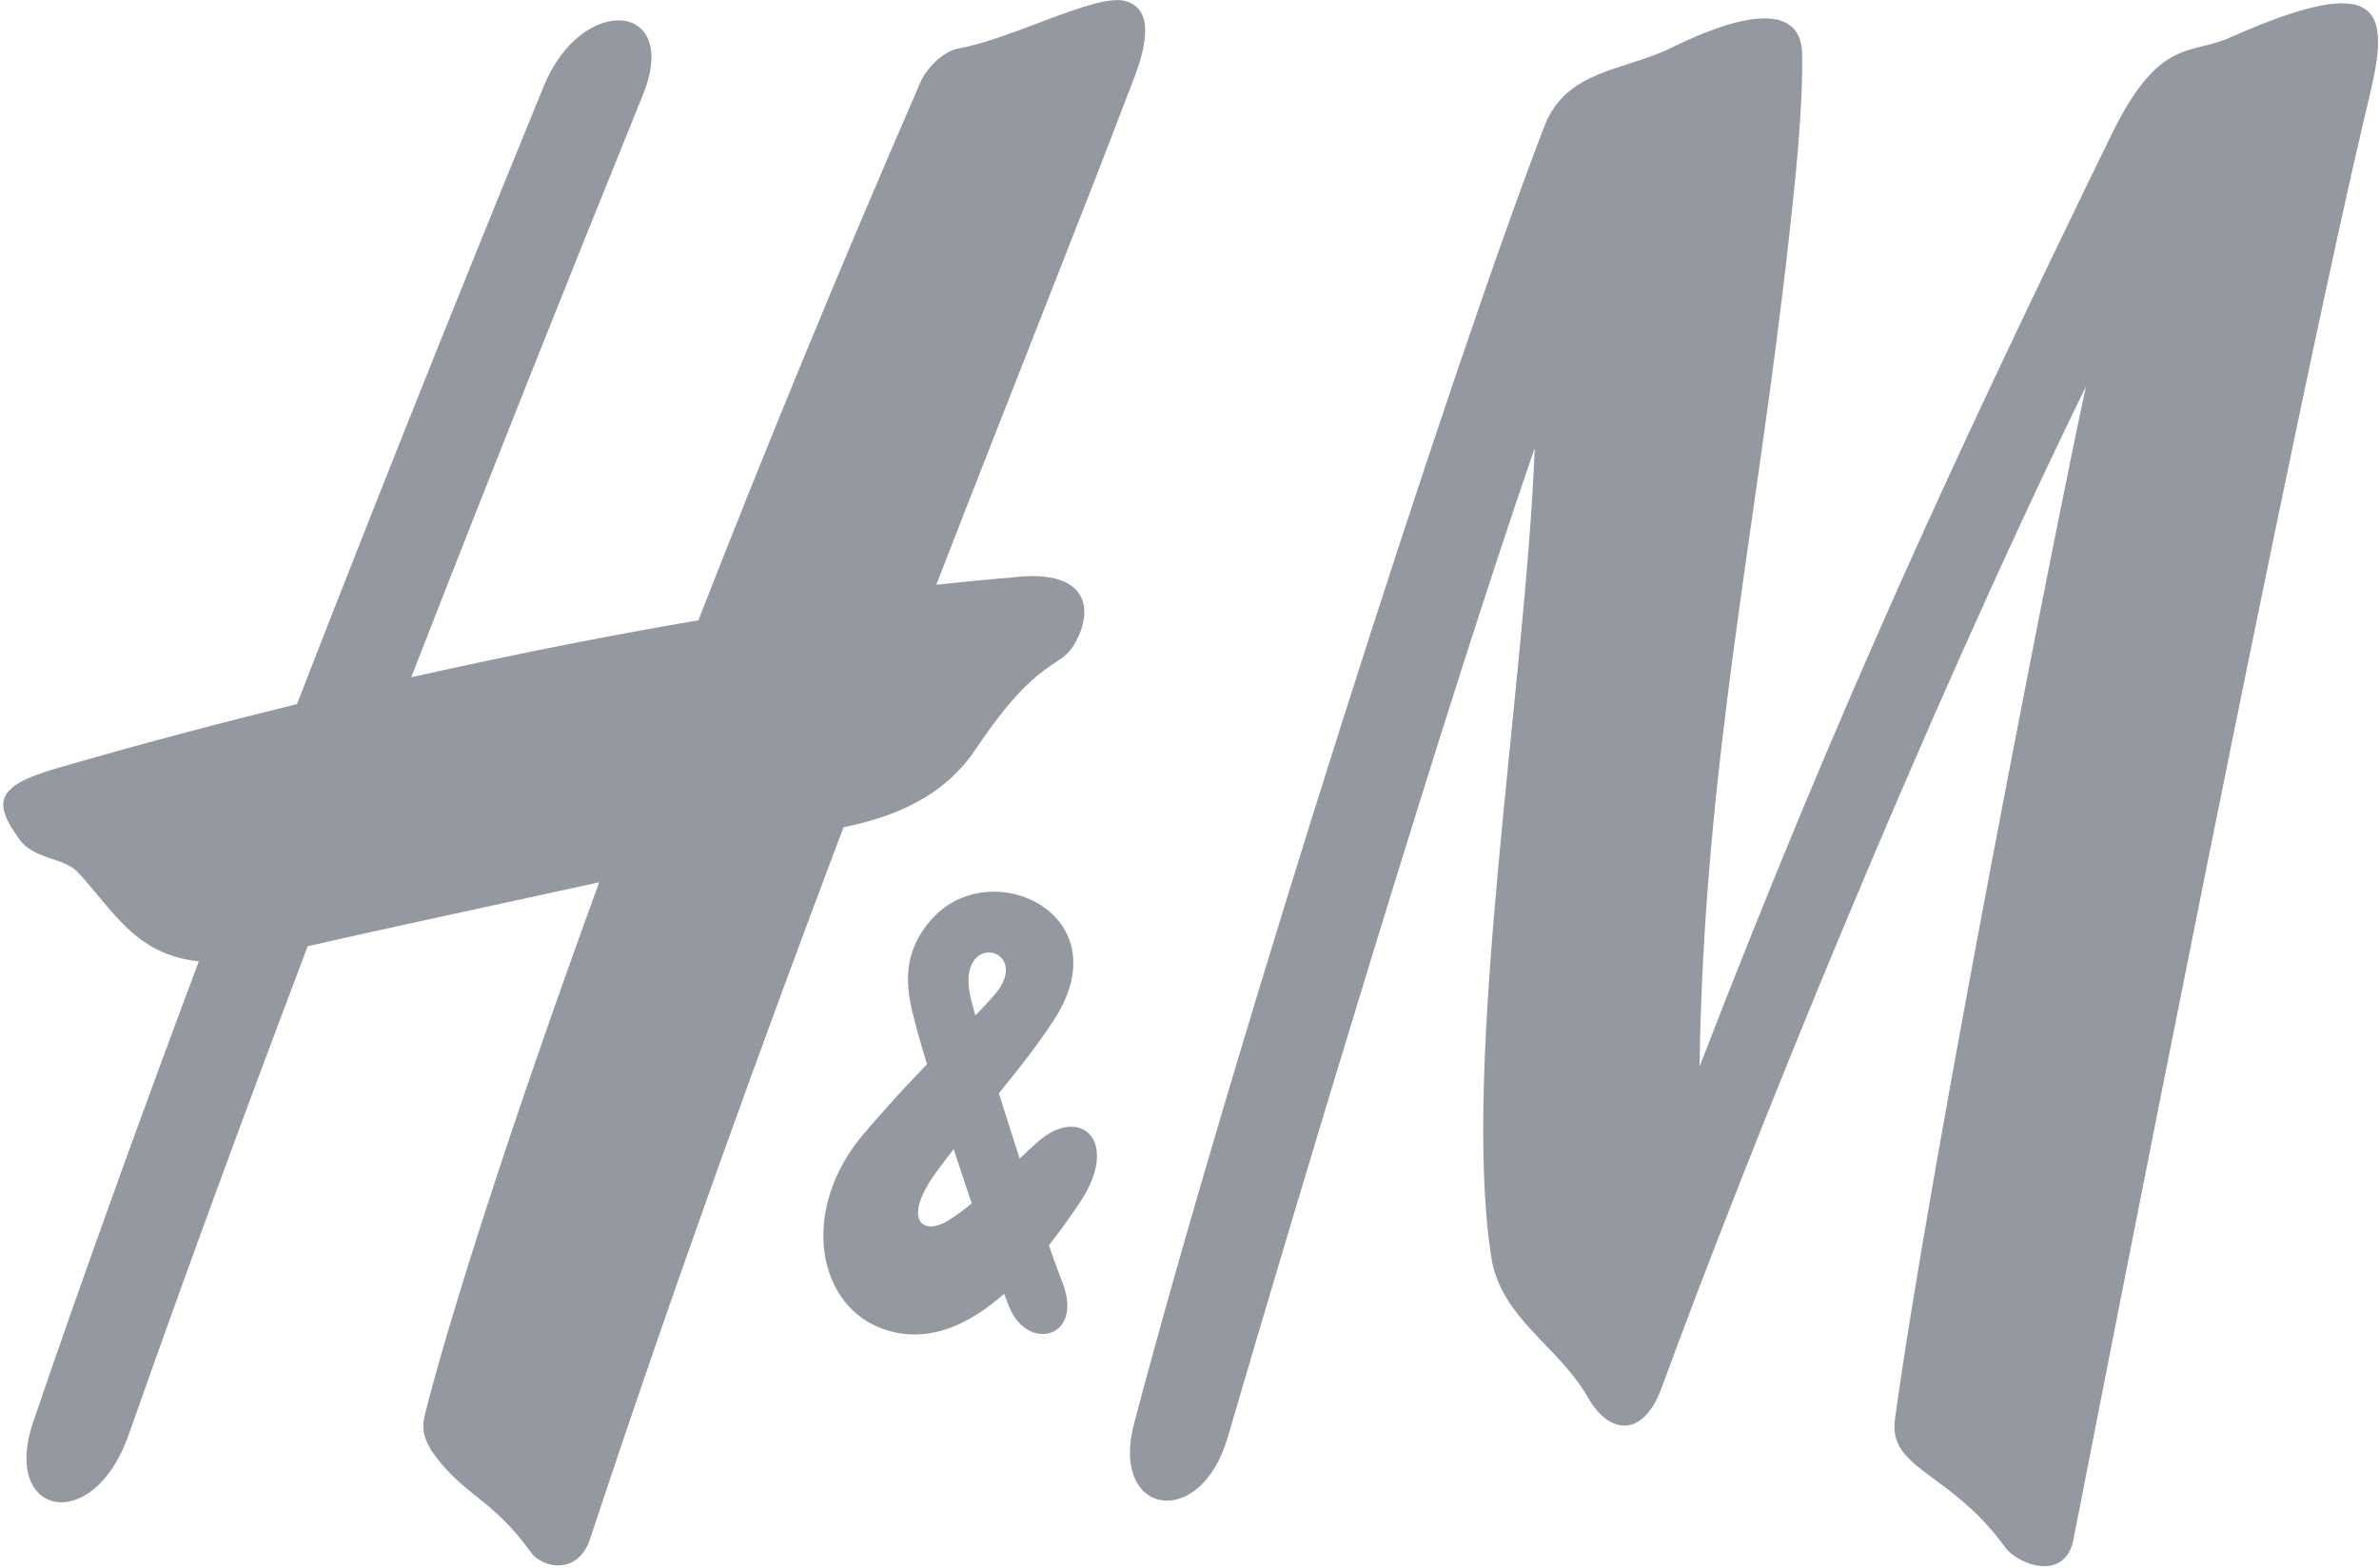
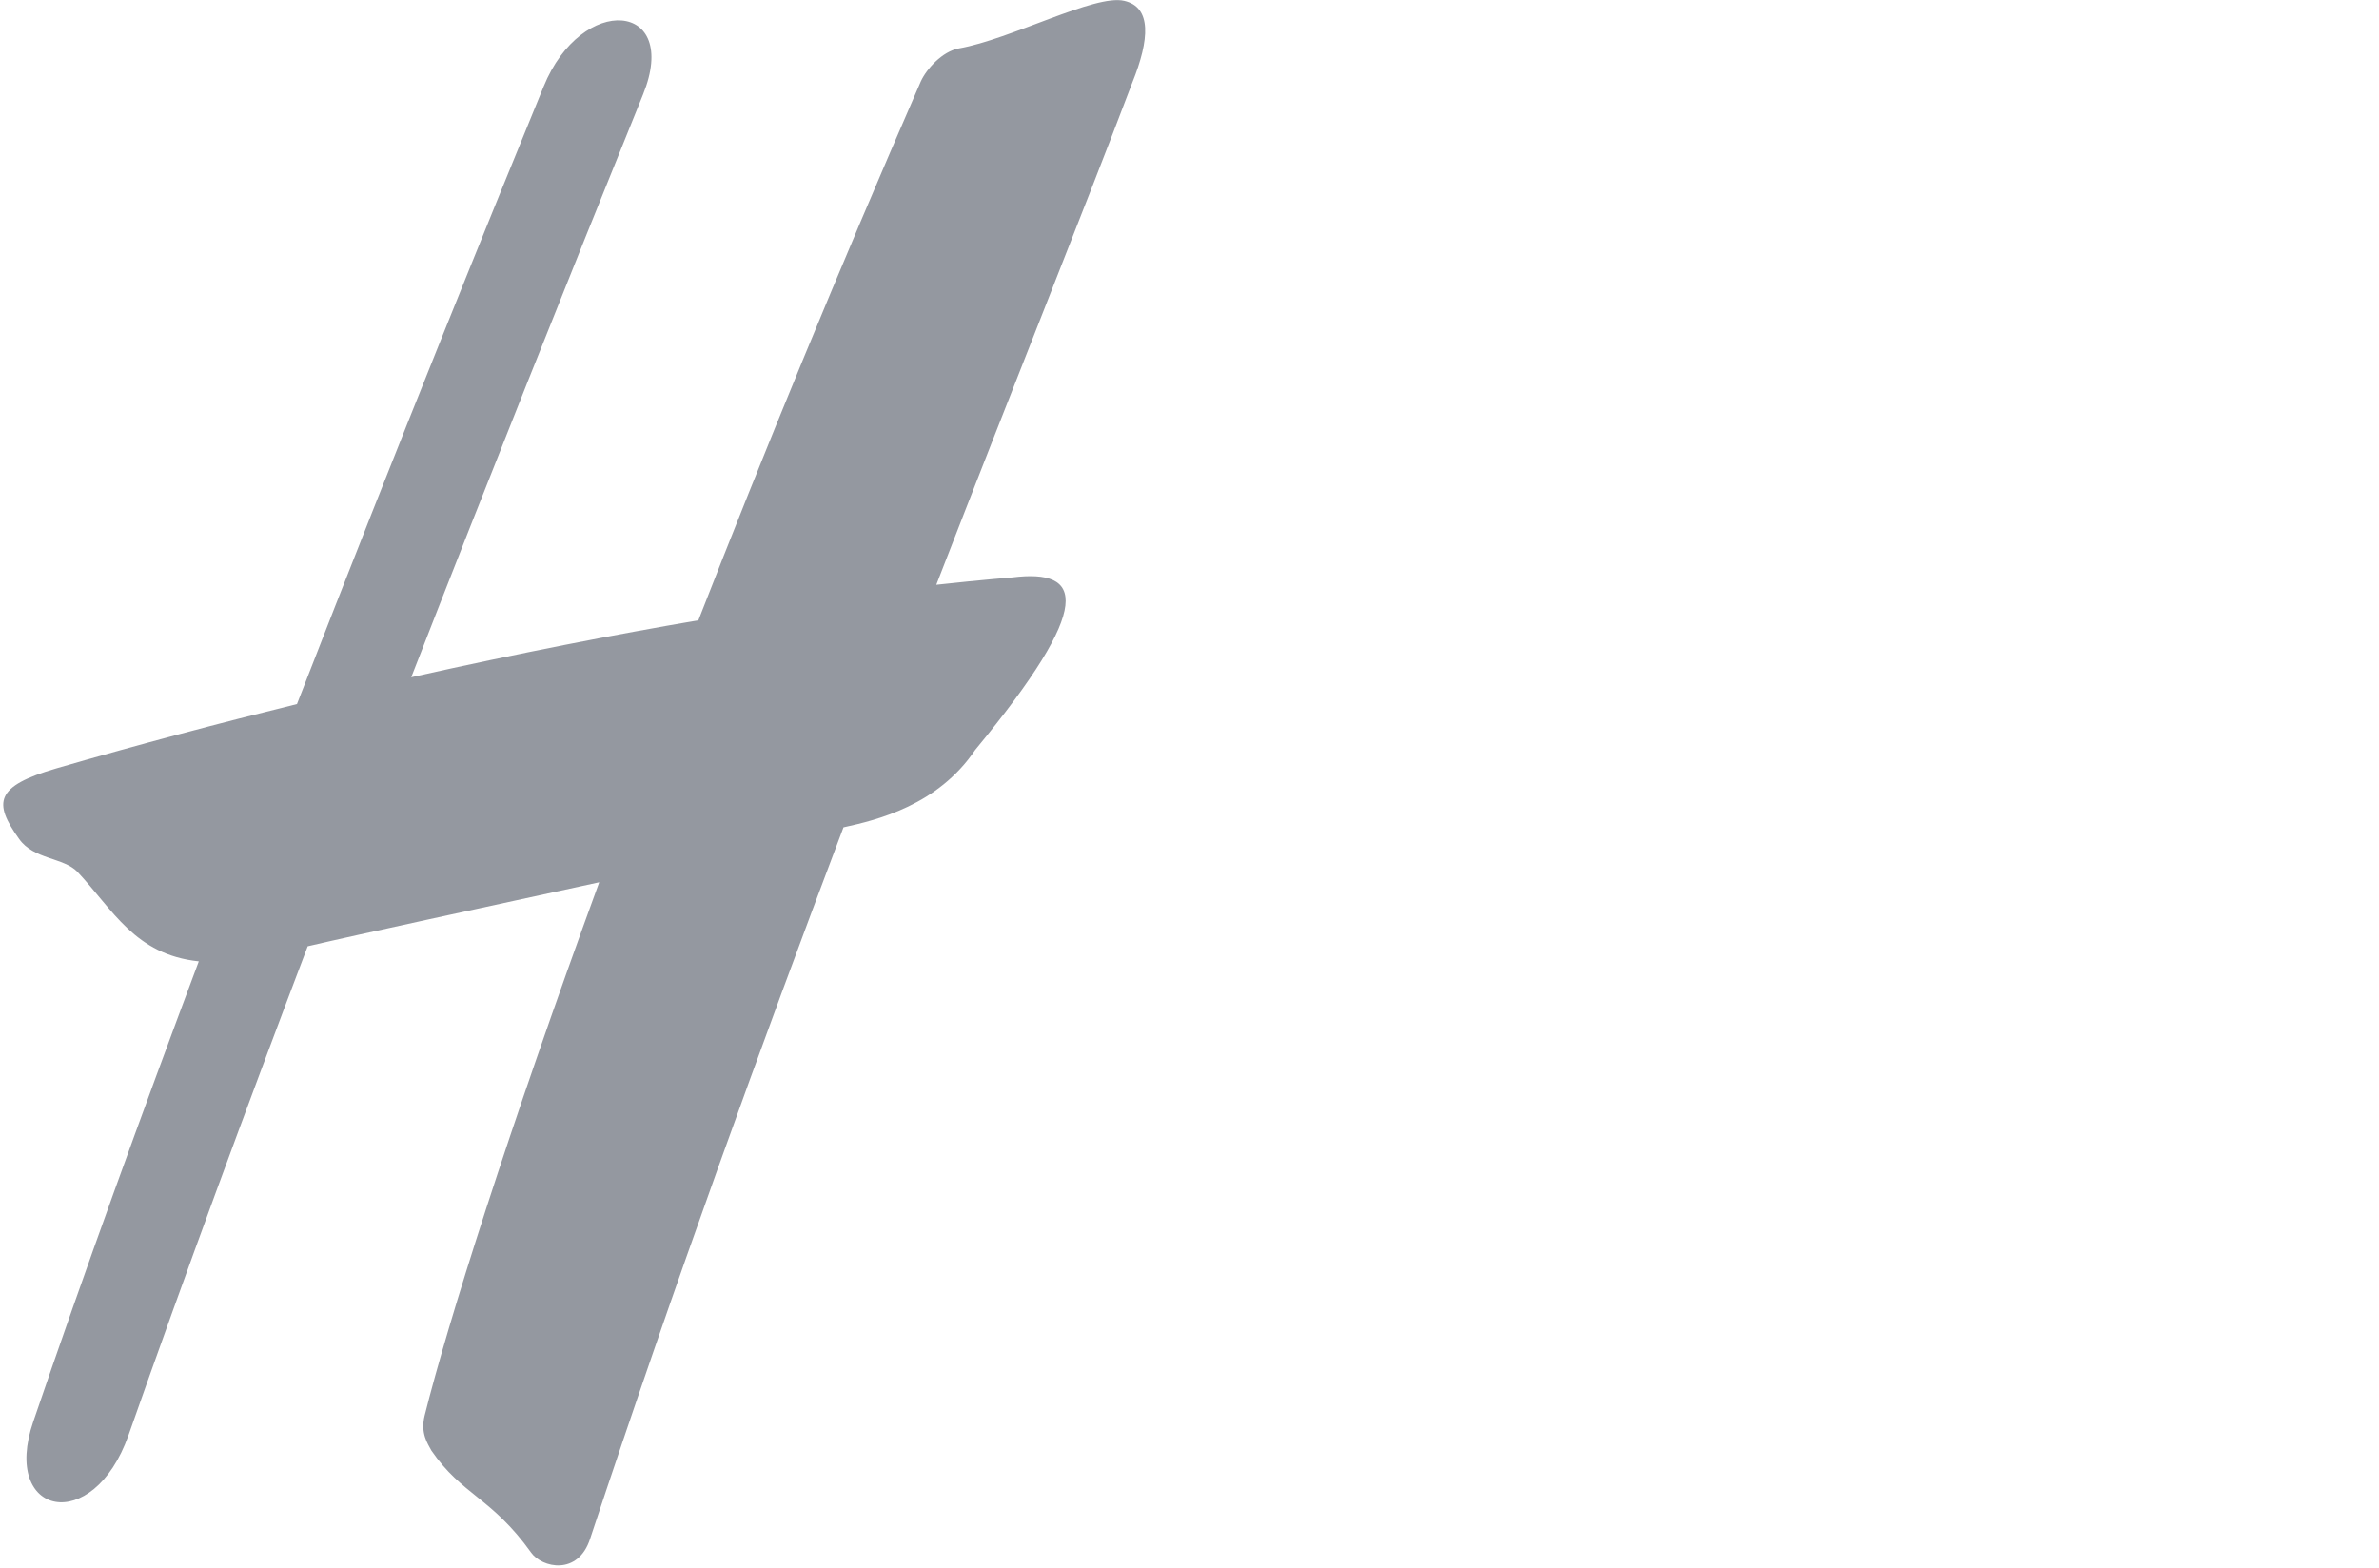
<svg xmlns="http://www.w3.org/2000/svg" width="710px" height="468px" viewBox="0 0 710 468" version="1.1">
  <title>hm</title>
  <desc>Created with Sketch.</desc>
  <defs />
  <g id="Page-1" stroke="none" stroke-width="1" fill="none" fill-rule="evenodd">
    <g id="hm" fill="#9498A0" fill-rule="nonzero">
-       <path d="M499.031,14.152 C524.731,1.552 537.531,3.152 537.831,15.952 C538.131,32.552 535.731,54.752 533.931,70.752 C524.331,157.852 508.431,228.952 507.231,318.352 C549.231,209.552 584.531,133.852 629.931,40.652 C644.331,10.952 653.531,16.552 665.431,11.252 C711.531,-9.248 713.231,3.252 707.231,28.452 C684.831,121.452 627.631,414.352 618.831,459.452 C616.331,472.452 602.131,466.952 598.431,461.852 C582.031,439.152 563.531,438.752 565.531,423.652 C575.831,348.452 612.931,159.852 622.531,115.352 C573.231,216.352 522.231,342.552 495.931,414.152 C490.431,429.352 480.231,428.252 473.931,417.152 C465.031,401.552 447.831,393.552 445.031,375.052 C436.031,316.352 455.331,204.452 458.031,133.752 C431.231,211.052 386.231,361.152 366.431,428.952 C358.331,457.052 331.231,452.452 338.431,425.052 C368.431,311.252 433.031,109.952 460.931,37.652 C467.531,20.652 484.731,21.252 499.031,14.152" id="path45125" />
-       <path d="M335.531,0.252 C326.831,-1.848 301.631,11.752 286.131,14.452 C281.231,15.352 276.531,20.552 274.831,24.252 C250.031,81.252 227.731,135.652 208.431,185.152 C183.731,189.352 154.931,194.952 122.731,202.152 C145.831,142.852 169.131,84.452 191.931,28.152 C203.131,0.452 173.631,-2.148 162.231,25.852 C147.331,62.252 119.531,130.552 88.631,210.152 C65.931,215.752 41.931,222.052 16.831,229.352 C-1.369,234.652 -2.169,239.452 5.731,250.452 C10.031,256.552 19.031,255.952 23.131,260.252 C33.731,271.552 40.231,284.952 59.331,286.952 C42.331,332.352 25.331,379.252 9.931,424.352 C0.231,452.652 27.731,458.452 38.331,428.452 C55.331,380.152 73.331,331.252 91.831,282.452 C107.231,278.852 144.431,270.852 178.831,263.352 C151.531,338.152 133.631,394.952 126.731,422.552 C125.431,427.852 127.631,430.852 128.731,432.952 C137.931,446.352 146.731,446.952 158.531,463.452 C161.731,467.952 172.531,470.452 176.131,459.252 C201.431,382.852 227.431,311.252 251.731,246.952 C261.831,244.752 279.931,240.352 291.031,223.852 C310.731,194.452 316.431,200.452 321.131,191.452 C327.031,180.252 323.131,169.752 302.131,172.352 C302.131,172.352 294.131,172.952 279.431,174.552 C302.731,114.452 323.231,63.452 337.931,24.652 C343.131,11.752 343.731,2.152 335.531,0.252" id="path45127" />
-       <path d="M301.131,389.952 C306.531,403.652 323.531,399.552 317.131,382.952 C310.531,366.052 294.231,315.252 289.931,298.852 C284.131,276.752 309.331,282.852 296.531,297.252 C285.531,309.652 278.231,314.652 257.931,338.252 C238.331,361.052 243.631,390.552 264.631,397.052 C288.331,404.452 309.231,378.352 322.131,359.152 C334.631,340.652 322.531,329.752 309.931,340.652 C301.831,347.652 292.431,358.552 282.931,364.352 C275.231,369.052 269.131,364.052 279.431,349.852 C291.431,333.452 304.731,319.652 314.731,304.152 C335.031,272.552 294.931,254.352 277.631,274.852 C268.331,285.752 270.731,296.552 273.231,305.752 C277.131,320.652 292.231,367.752 301.131,389.952" id="path45129" />
+       <path d="M335.531,0.252 C326.831,-1.848 301.631,11.752 286.131,14.452 C281.231,15.352 276.531,20.552 274.831,24.252 C250.031,81.252 227.731,135.652 208.431,185.152 C183.731,189.352 154.931,194.952 122.731,202.152 C145.831,142.852 169.131,84.452 191.931,28.152 C203.131,0.452 173.631,-2.148 162.231,25.852 C147.331,62.252 119.531,130.552 88.631,210.152 C65.931,215.752 41.931,222.052 16.831,229.352 C-1.369,234.652 -2.169,239.452 5.731,250.452 C10.031,256.552 19.031,255.952 23.131,260.252 C33.731,271.552 40.231,284.952 59.331,286.952 C42.331,332.352 25.331,379.252 9.931,424.352 C0.231,452.652 27.731,458.452 38.331,428.452 C55.331,380.152 73.331,331.252 91.831,282.452 C107.231,278.852 144.431,270.852 178.831,263.352 C151.531,338.152 133.631,394.952 126.731,422.552 C125.431,427.852 127.631,430.852 128.731,432.952 C137.931,446.352 146.731,446.952 158.531,463.452 C161.731,467.952 172.531,470.452 176.131,459.252 C201.431,382.852 227.431,311.252 251.731,246.952 C261.831,244.752 279.931,240.352 291.031,223.852 C327.031,180.252 323.131,169.752 302.131,172.352 C302.131,172.352 294.131,172.952 279.431,174.552 C302.731,114.452 323.231,63.452 337.931,24.652 C343.131,11.752 343.731,2.152 335.531,0.252" id="path45127" />
    </g>
  </g>
</svg>